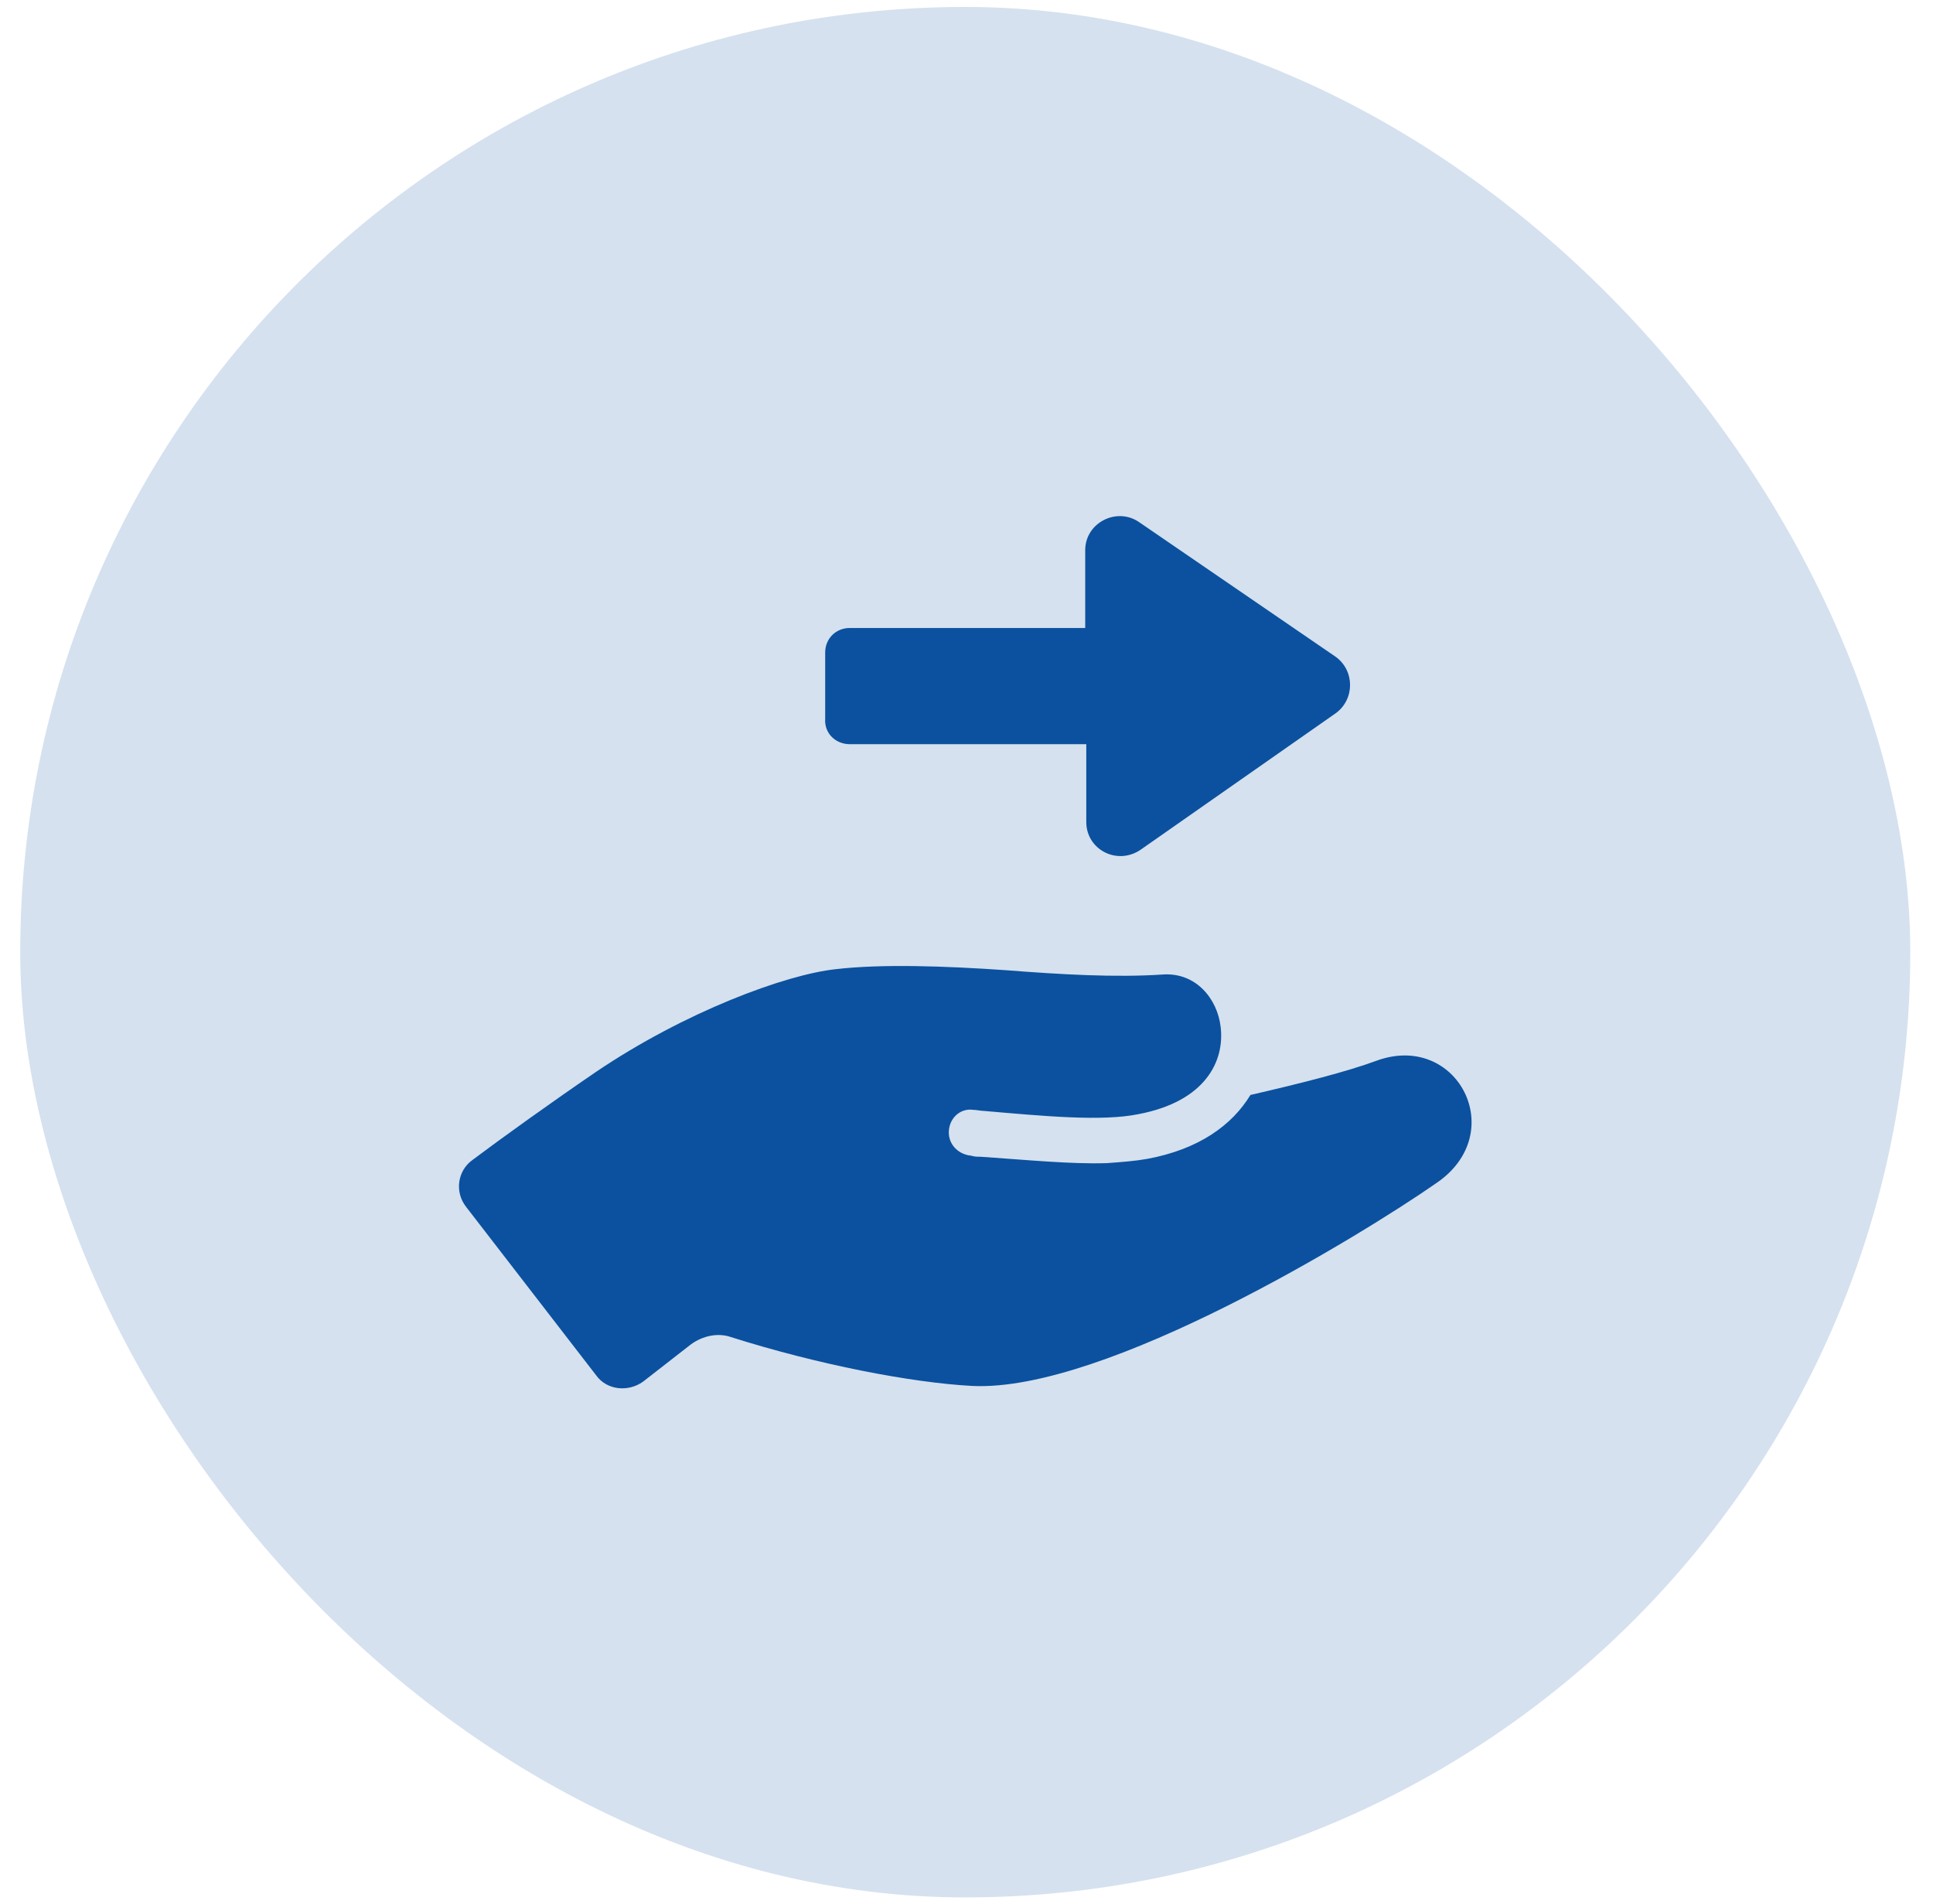
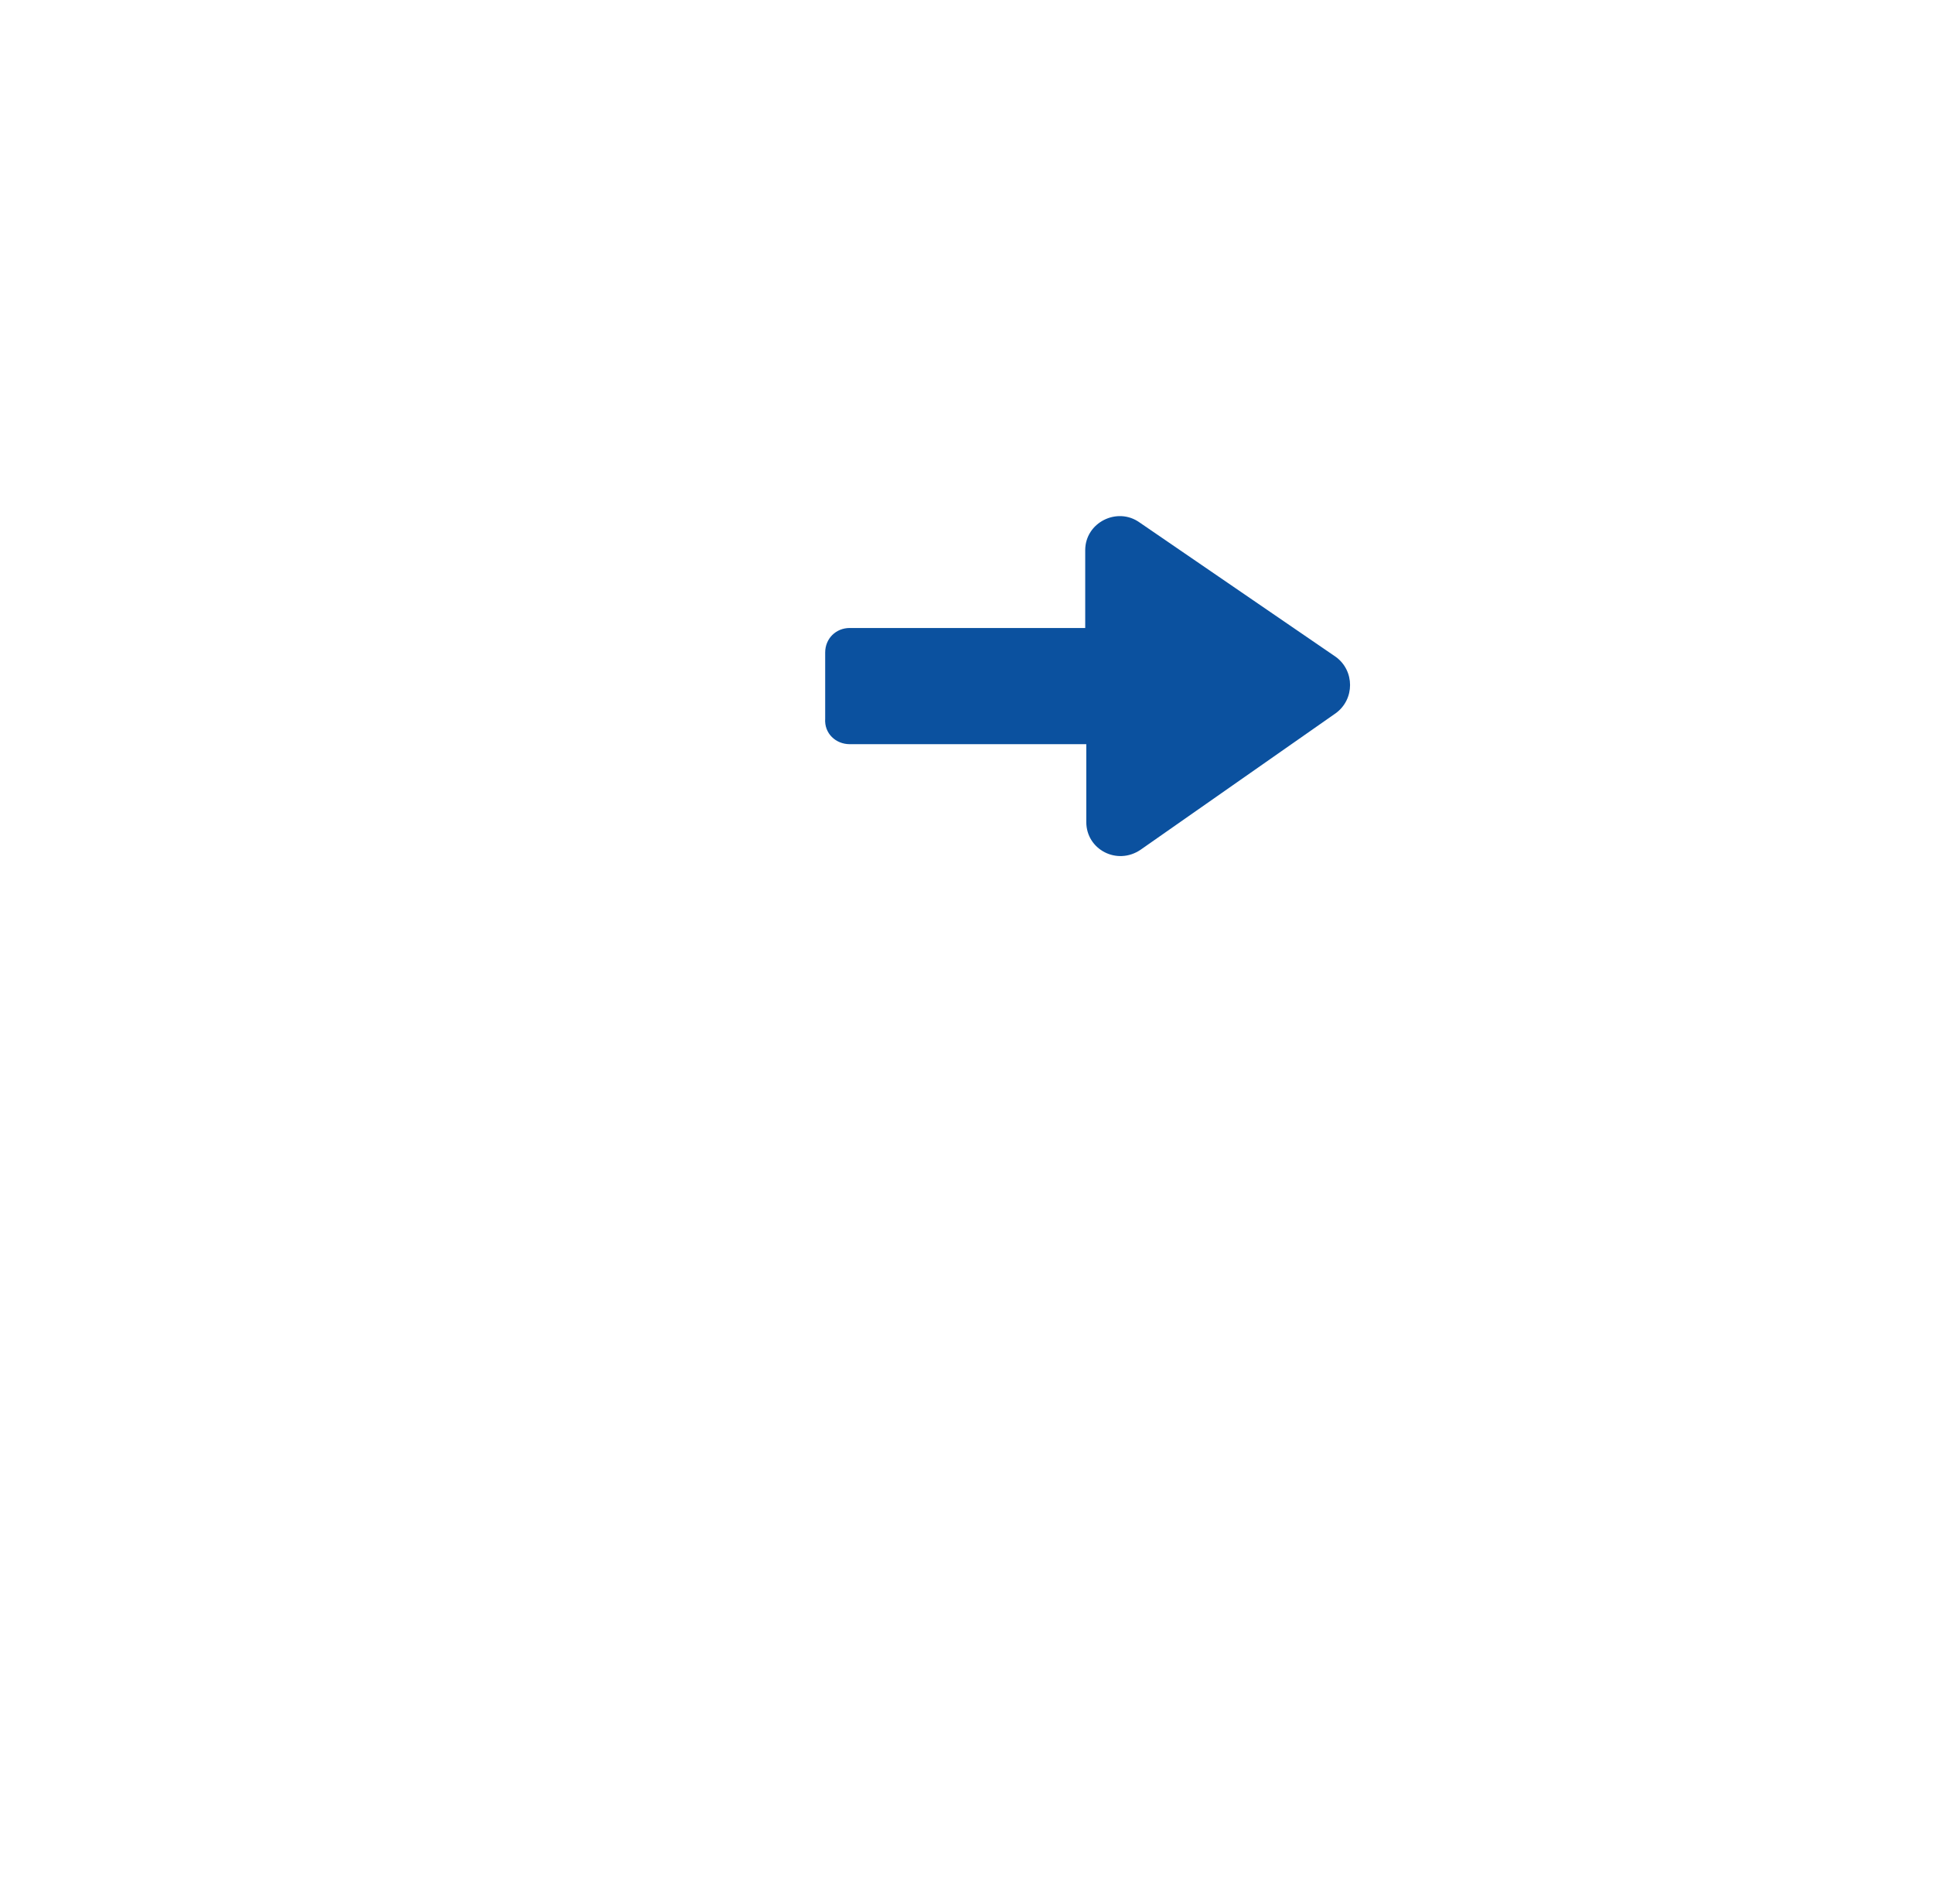
<svg xmlns="http://www.w3.org/2000/svg" width="65" height="64" viewBox="0 0 65 64" fill="none">
-   <rect x="0.68" y="0.234" width="63.556" height="63.556" rx="31.778" fill="#0B519F" fill-opacity="0.17" />
-   <path d="M46.277 35.665C45.309 36.023 43.769 36.417 42.048 36.812C41.439 37.815 40.328 38.639 38.572 38.962C38.178 39.033 37.712 39.069 37.211 39.105C35.992 39.141 34.559 38.998 32.982 38.89C32.874 38.89 32.767 38.89 32.659 38.854C32.265 38.818 31.942 38.532 31.907 38.138C31.871 37.636 32.265 37.242 32.731 37.313C32.838 37.313 32.982 37.349 33.089 37.349C35.132 37.528 37.067 37.707 38.285 37.457C40.543 37.027 41.188 35.665 41.045 34.518C40.937 33.586 40.221 32.69 39.11 32.762C37.533 32.87 35.669 32.762 33.842 32.619C31.763 32.475 29.649 32.404 28.108 32.583C26.424 32.762 23.019 34.016 20.009 36.059C18.54 37.062 16.891 38.245 15.888 38.998C15.386 39.356 15.279 40.073 15.673 40.574L20.045 46.236C20.403 46.738 21.12 46.81 21.622 46.452L23.234 45.197C23.628 44.91 24.13 44.803 24.56 44.946C27.499 45.878 30.652 46.487 32.695 46.595C37.175 46.81 45.811 41.506 48.284 39.786C50.792 38.102 49.001 34.661 46.277 35.665Z" fill="#0B519F" />
  <path d="M28.573 25.019H36.528V27.635C36.528 28.567 37.568 29.105 38.356 28.567L44.914 23.98C45.559 23.514 45.559 22.547 44.914 22.081L38.32 17.565C37.568 17.028 36.492 17.565 36.492 18.497V21.113H28.573C28.107 21.113 27.748 21.471 27.748 21.937V24.159C27.712 24.661 28.107 25.019 28.573 25.019Z" fill="#0B519F" />
</svg>